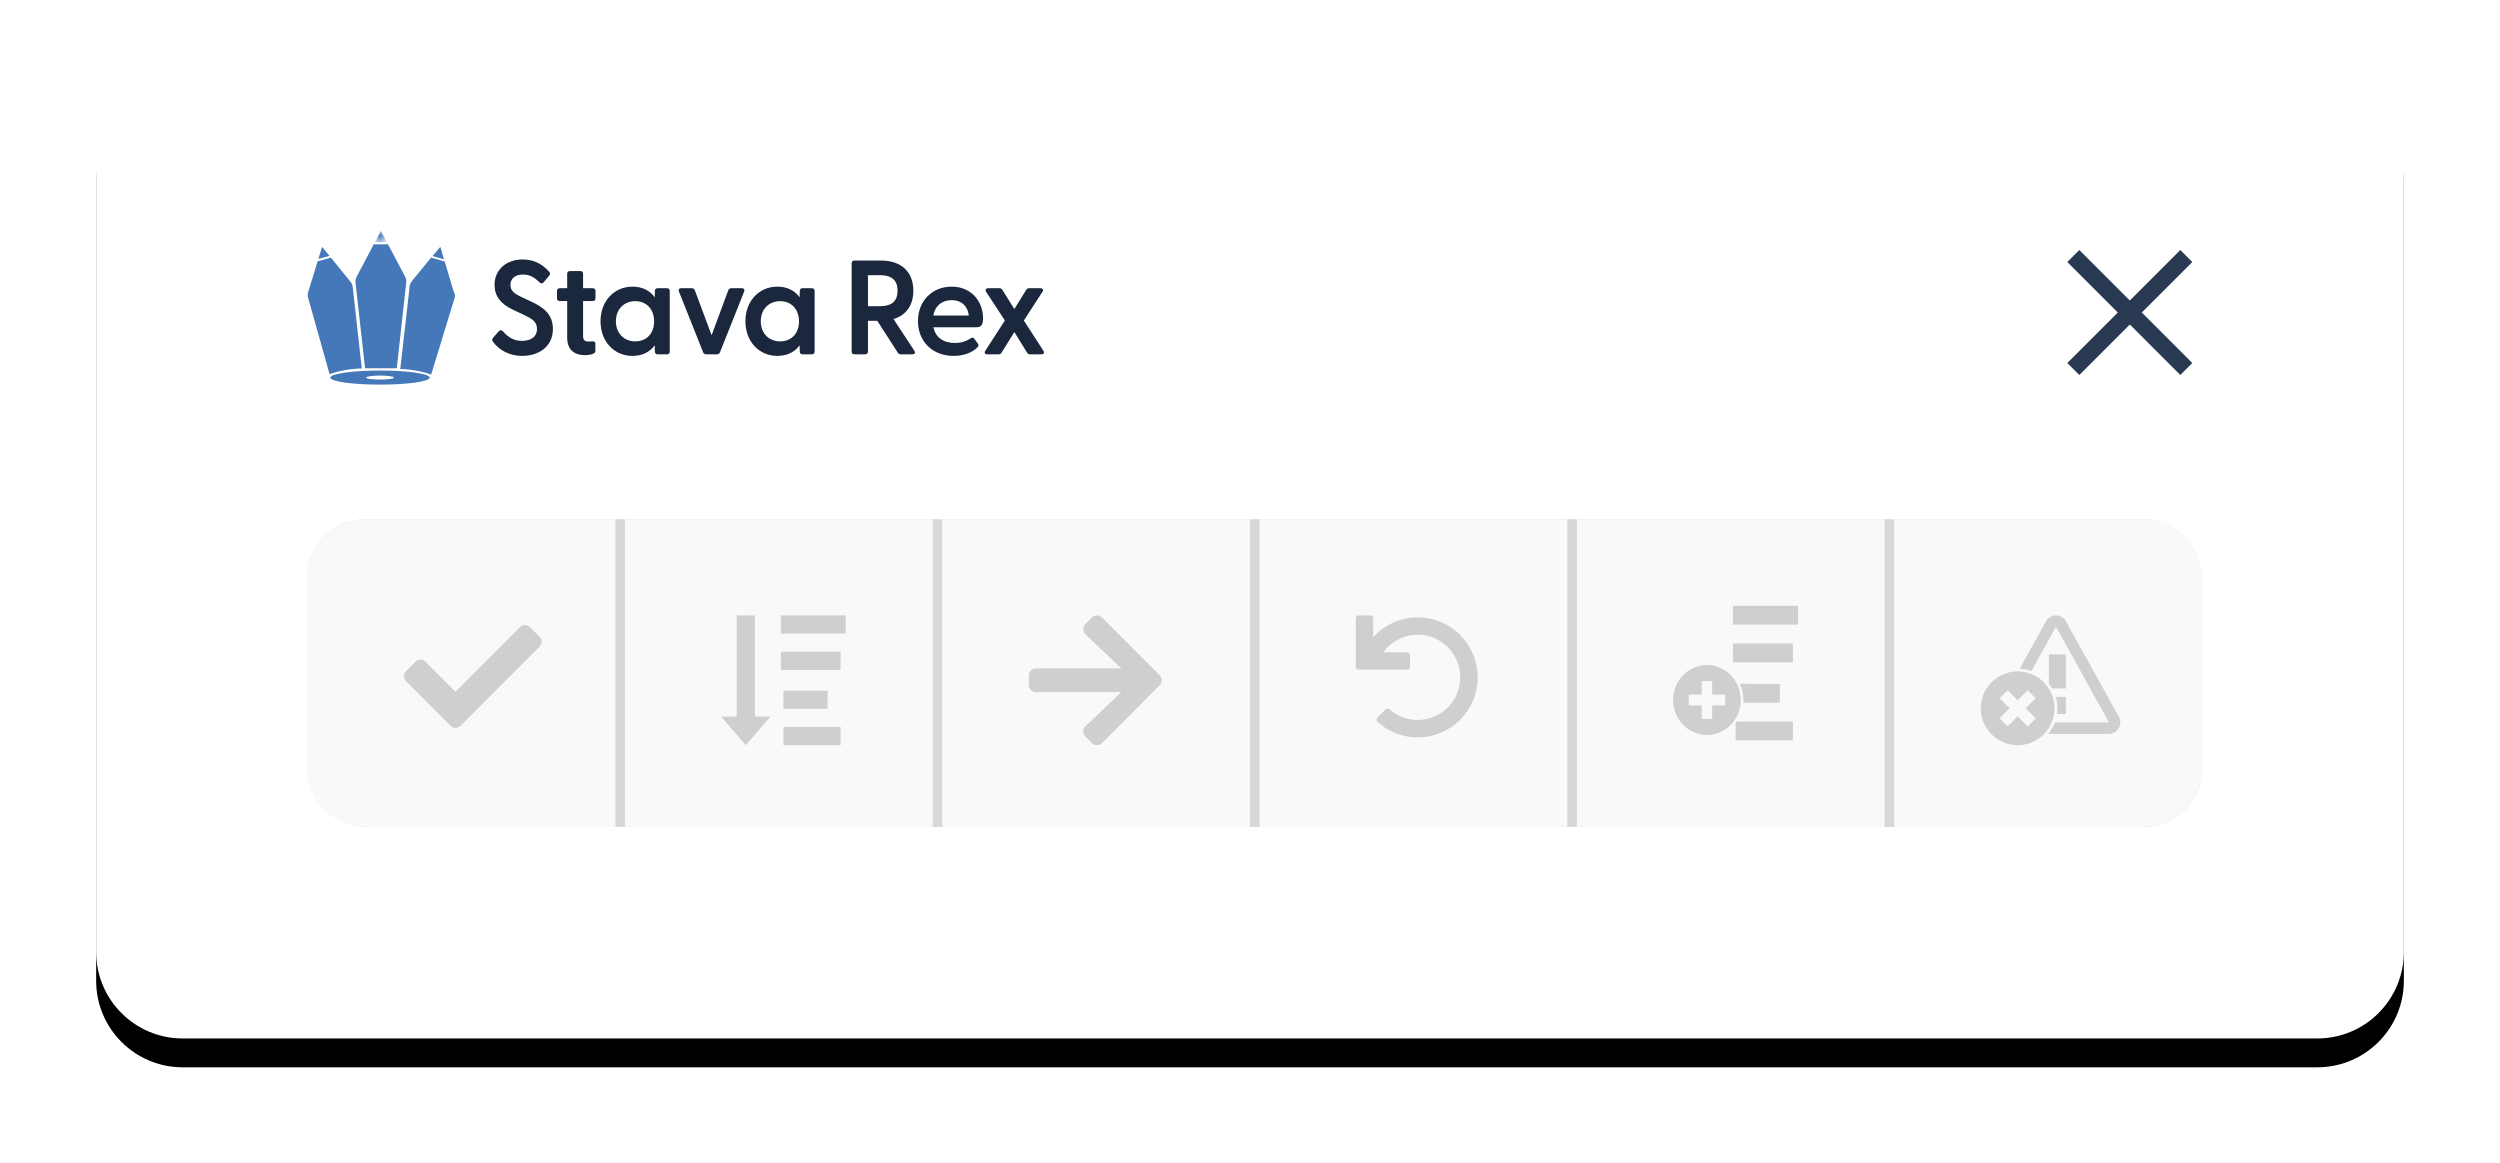
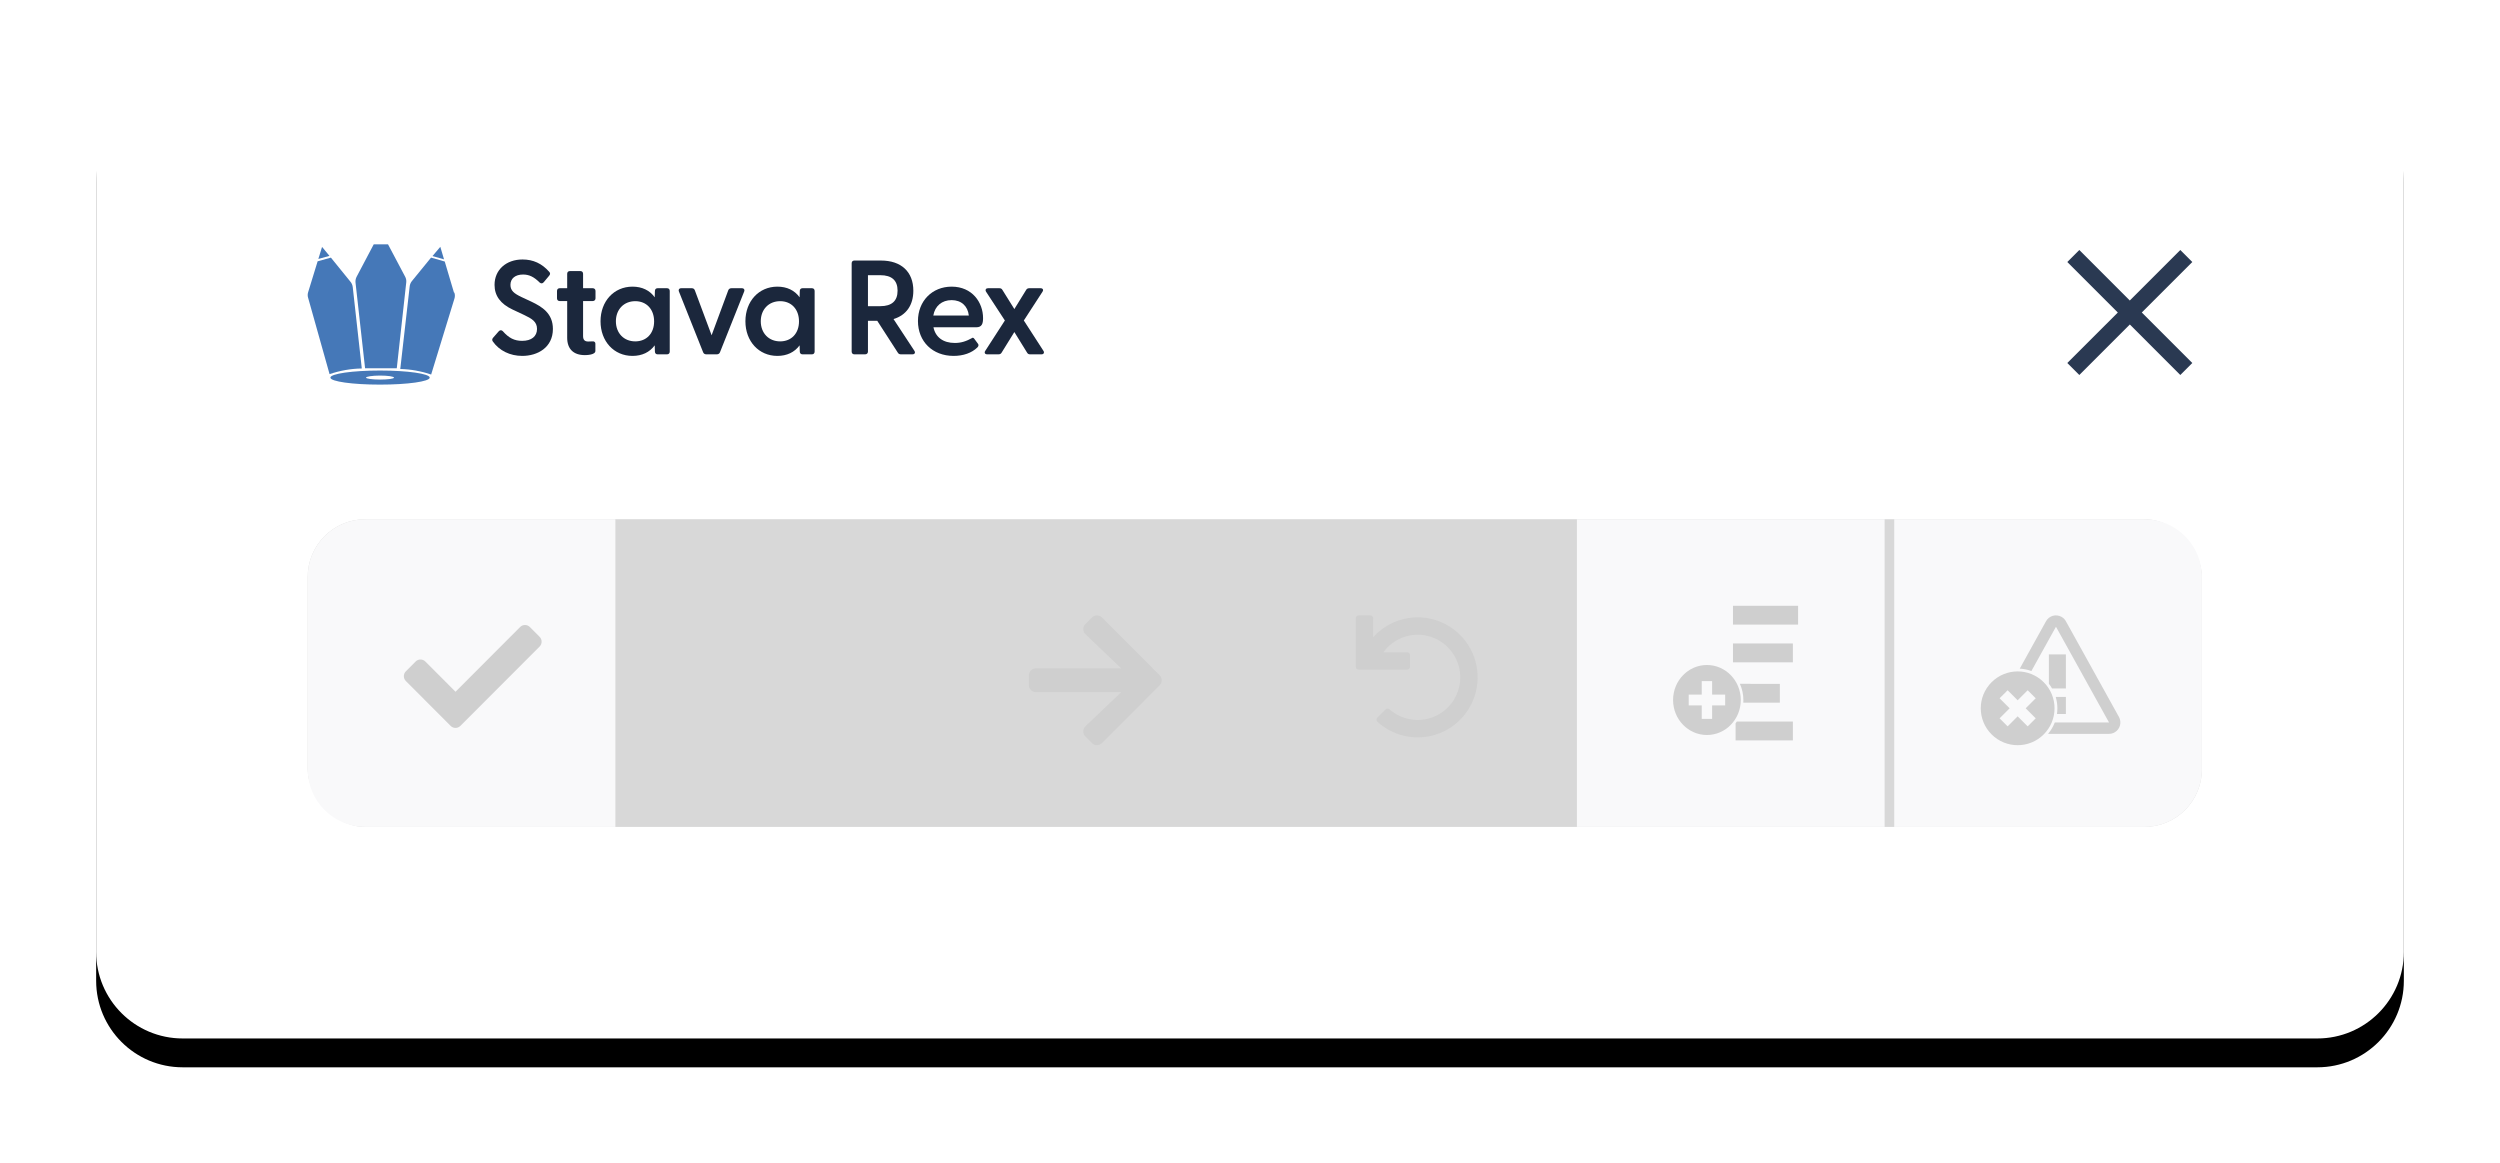
<svg xmlns="http://www.w3.org/2000/svg" xmlns:xlink="http://www.w3.org/1999/xlink" width="260px" height="121px" viewBox="0 0 260 121" version="1.1">
  <title>SpellRight Toolbar</title>
  <defs>
    <path d="M9,0 L231,0 C235.971,-1.77635684e-15 240,4.029 240,9 L240,92 C240,96.971 235.971,101 231,101 L218.117,101 L9,101 C4.029,101 3.55271368e-15,96.971 1.77635684e-15,92 L0,9 C0,4.029 4.029,0 9,0 Z" id="path-1" />
    <filter x="-6.9%" y="-13.4%" width="113.8%" height="132.7%" filterUnits="objectBoundingBox" id="filter-3">
      <feOffset dx="0" dy="3" in="SourceAlpha" result="shadowOffsetOuter1" />
      <feGaussianBlur stdDeviation="5" in="shadowOffsetOuter1" result="shadowBlurOuter1" />
      <feColorMatrix values="0 0 0 0 0   0 0 0 0 0   0 0 0 0 0  0 0 0 0.2 0" type="matrix" in="shadowBlurOuter1" />
    </filter>
    <polygon id="path-4" points="0 0 1.253 0 1.253 1.198 0 1.198" />
  </defs>
  <g id="StavaRex" stroke="none" stroke-width="1" fill="none" fill-rule="evenodd">
    <g id="SpellRight-Toolbar" transform="translate(10, 7)">
      <g id="Line-2">
        <mask id="mask-2" fill="white">
          <use xlink:href="#path-1" />
        </mask>
        <g id="Mask">
          <use fill="black" fill-opacity="1" filter="url(#filter-3)" xlink:href="#path-1" />
          <use fill="#FFFFFF" fill-rule="evenodd" xlink:href="#path-1" />
        </g>
      </g>
      <polygon id="Path" fill="#2A3952" fill-rule="nonzero" points="218 20.25 216.752 19 211.498 24.253 206.25 19 205 20.25 210.253 25.503 205 30.752 206.25 32 211.503 26.747 216.752 32 218 30.752 212.747 25.499" />
      <g id="Group-8" transform="translate(22, 47)">
        <rect id="Rectangle-Copy-6" fill="#D8D8D8" x="0" y="0" width="197" height="32" rx="6" />
        <g id="Group">
          <path d="M6,0 L32,0 L32,0 L32,32 L6,32 C2.686,32 0,29.314 0,26 L0,6 C0,2.686 2.686,0 6,0 Z" id="Rectangle-Copy-6" fill="#F9F9FA" />
          <path d="M14.866,21.492 L10.21,16.828 C9.93,16.548 9.93,16.094 10.21,15.814 L11.225,14.798 C11.504,14.518 11.958,14.518 12.237,14.798 L15.375,17.941 L22.092,11.21 C22.372,10.93 22.825,10.93 23.105,11.21 L24.119,12.228 C24.399,12.508 24.399,12.962 24.119,13.243 L15.88,21.492 C15.6,21.773 15.146,21.773 14.867,21.492 L14.866,21.492 Z" id="Path" fill="#CFCFCF" fill-rule="nonzero" />
        </g>
        <g id="Group-2" transform="translate(33, 0)">
-           <rect id="Rectangle-Copy-7" fill="#F9F9FA" x="0" y="0" width="32" height="32" />
-           <path d="M16.21,10 L22.96,10 L22.96,11.89 L16.21,11.89 Z M16.21,13.78 L22.42,13.78 L22.42,15.67 L16.21,15.67 Z M16.48,17.83 L21.07,17.83 L21.07,19.72 L16.48,19.72 Z M16.48,21.61 L22.42,21.61 L22.42,23.5 L16.48,23.5 Z M13.51,10 L13.509,20.529 L15.13,20.53 L12.565,23.5 L10,20.53 L11.619,20.529 L11.62,10 L13.51,10 Z" id="Combined-Shape" fill="#CFCFCF" />
-         </g>
+           </g>
        <g id="Group-4" transform="translate(99, 0)">
-           <rect id="Rectangle-Copy-9" fill="#F9F9FA" x="0" y="0" width="32" height="32" />
          <path d="M15.336,15.648 L10.302,15.648 C10.135,15.648 10,15.512 10,15.346 L10,10.302 C10,10.135 10.135,10 10.302,10 L11.508,10 C11.675,10 11.81,10.135 11.81,10.302 L11.81,12.269 C13.498,10.391 16.149,9.717 18.527,10.562 C20.904,11.407 22.539,13.605 22.667,16.129 C22.795,18.652 21.392,21.005 19.112,22.087 C16.832,23.17 14.126,22.769 12.257,21.072 C12.195,21.016 12.159,20.938 12.157,20.855 C12.155,20.772 12.187,20.692 12.245,20.633 L13.099,19.778 C13.212,19.665 13.392,19.66 13.511,19.765 C14.88,20.977 16.852,21.222 18.475,20.38 C20.097,19.539 21.036,17.785 20.839,15.965 C20.641,14.146 19.347,12.636 17.581,12.164 C15.816,11.692 13.943,12.356 12.867,13.835 L15.336,13.835 C15.503,13.835 15.638,13.97 15.638,14.137 L15.638,15.346 C15.638,15.512 15.503,15.648 15.336,15.648 Z" id="Path" fill="#CFCFCF" fill-rule="nonzero" />
        </g>
        <g id="Group-5" transform="translate(132, 0)">
          <rect id="Rectangle-Copy-11" fill="#F9F9FA" x="0" y="0" width="32" height="32" />
          <path d="M16.229,9 L23,9 L23,10.96 L16.229,10.96 Z M16.229,12.92 L22.458,12.92 L22.458,14.88 L16.229,14.88 Z M22.458,21.04 L22.458,23 L16.5,23 L16.501,21.224 C16.546,21.164 16.59,21.103 16.633,21.041 L22.458,21.04 Z M13.521,15.16 C15.465,15.16 17.042,16.79 17.042,18.8 C17.042,20.81 15.465,22.44 13.521,22.44 C11.576,22.44 10,20.81 10,18.8 C10,16.79 11.576,15.16 13.521,15.16 Z M14.062,16.84 L12.979,16.84 L12.979,18.24 L11.625,18.24 L11.625,19.36 L12.979,19.36 L12.979,20.76 L14.062,20.76 L14.062,19.36 L15.417,19.36 L15.417,18.24 L14.062,18.24 L14.062,16.84 Z M16.947,17.118 L21.104,17.12 L21.104,19.08 L17.303,19.08 C17.309,18.988 17.312,18.894 17.312,18.8 C17.312,18.198 17.181,17.628 16.947,17.118 Z" id="Combined-Shape" fill="#CFCFCF" />
        </g>
        <g id="Group-3" transform="translate(66, 0)">
-           <rect id="Rectangle-Copy-8" fill="#F9F9FA" x="0" y="0" width="32" height="32" />
          <path d="M14.877,10.904 L15.561,10.218 C15.7,10.078 15.888,10 16.084,10 C16.281,10 16.469,10.078 16.607,10.218 L22.603,16.224 C22.742,16.363 22.821,16.551 22.821,16.748 C22.821,16.944 22.742,17.133 22.603,17.272 L16.607,23.278 C16.469,23.417 16.281,23.496 16.084,23.496 C15.888,23.496 15.7,23.417 15.561,23.278 L14.877,22.59 C14.736,22.449 14.657,22.256 14.66,22.056 C14.662,21.856 14.745,21.666 14.889,21.528 L18.607,17.983 L9.74,17.983 C9.544,17.983 9.355,17.905 9.216,17.766 C9.078,17.627 9,17.438 9,17.241 L9,16.252 C9,16.056 9.078,15.867 9.216,15.728 C9.355,15.589 9.544,15.511 9.74,15.511 L18.607,15.511 L14.889,11.963 C14.744,11.826 14.661,11.636 14.658,11.436 C14.656,11.236 14.735,11.044 14.877,10.904 Z" id="Path" fill="#CFCFCF" fill-rule="nonzero" />
        </g>
        <g id="Group-7" transform="translate(165, 0)">
          <path d="M0,0 L26,0 C29.314,-8.8817842e-16 32,2.686 32,6 L32,26 C32,29.314 29.314,32 26,32 L0,32 L0,32 L0,0 Z" id="Rectangle-Copy-10" fill="#F9F9FA" />
          <path d="M15.549,16.951 C17.047,18.45 17.047,20.878 15.549,22.376 C14.05,23.875 11.622,23.875 10.124,22.376 C8.625,20.878 8.625,18.45 10.124,16.951 C11.622,15.453 14.05,15.453 15.549,16.951 Z M17.392,10.148 C17.585,10.255 17.745,10.415 17.852,10.608 L23.373,20.567 C23.689,21.137 23.483,21.856 22.913,22.172 C22.737,22.269 22.54,22.32 22.34,22.32 L16,22.32 C16.293,21.971 16.53,21.573 16.696,21.14 L22.34,21.139 L16.82,11.181 L14.266,15.787 C13.886,15.647 13.478,15.561 13.054,15.539 L15.787,10.608 C16.103,10.038 16.822,9.832 17.392,10.148 Z M13.879,17.786 L12.836,18.829 L11.793,17.786 L10.958,18.621 L12.002,19.663 L10.958,20.707 L11.793,21.542 L12.836,20.498 L13.879,21.542 L14.714,20.707 L13.67,19.663 L14.714,18.621 L13.879,17.786 Z M16.796,18.483 L17.852,18.484 L17.852,20.254 L16.925,20.255 C16.953,20.062 16.967,19.864 16.967,19.664 C16.967,19.254 16.907,18.857 16.796,18.483 Z M17.852,14.057 L17.852,17.598 L16.414,17.598 C16.315,17.427 16.204,17.263 16.082,17.109 L16.082,14.057 L17.852,14.057 Z" id="Combined-Shape" fill="#CFCFCF" />
        </g>
      </g>
      <g id="SpellRight-Copy" transform="translate(22, 17)">
-         <path d="M66.97,7.212 C67.971,7.212 68.65,7.824 68.758,8.816 L65.064,8.816 C65.234,7.824 65.957,7.212 66.97,7.212 M66.97,5.811 C64.94,5.811 63.467,7.315 63.467,9.385 C63.467,11.522 64.992,13.014 67.176,13.014 C68.186,13.014 69.06,12.705 69.638,12.142 C69.735,12.045 69.83,11.912 69.701,11.741 L69.318,11.222 C69.279,11.165 69.227,11.129 69.168,11.118 C69.111,11.108 69.049,11.122 68.991,11.16 C68.462,11.511 67.941,11.668 67.3,11.668 C66.095,11.668 65.291,11.076 65.08,10.038 L69.529,10.038 C70.118,10.038 70.238,9.657 70.238,9.084 C70.238,7.458 69.116,5.811 66.97,5.811" id="Fill-13" fill="#1B273C" />
+         <path d="M66.97,7.212 C67.971,7.212 68.65,7.824 68.758,8.816 L65.064,8.816 C65.234,7.824 65.957,7.212 66.97,7.212 M66.97,5.811 C64.94,5.811 63.467,7.315 63.467,9.385 C63.467,11.522 64.992,13.014 67.176,13.014 C68.186,13.014 69.06,12.705 69.638,12.142 C69.735,12.045 69.83,11.912 69.701,11.741 L69.318,11.222 C69.279,11.165 69.227,11.129 69.168,11.118 C68.462,11.511 67.941,11.668 67.3,11.668 C66.095,11.668 65.291,11.076 65.08,10.038 L69.529,10.038 C70.118,10.038 70.238,9.657 70.238,9.084 C70.238,7.458 69.116,5.811 66.97,5.811" id="Fill-13" fill="#1B273C" />
        <path d="M76.515,12.485 L74.478,9.331 L76.417,6.343 C76.504,6.219 76.48,6.13 76.458,6.088 C76.436,6.046 76.377,5.976 76.23,5.976 L75.033,5.976 C74.892,5.976 74.786,6.035 74.721,6.149 L73.492,8.143 L72.251,6.152 C72.183,6.032 72.087,5.976 71.951,5.976 L70.74,5.976 C70.641,5.976 70.565,6.013 70.527,6.082 C70.486,6.154 70.494,6.245 70.552,6.341 L72.507,9.331 L70.47,12.484 C70.384,12.607 70.409,12.696 70.431,12.738 C70.452,12.78 70.511,12.85 70.658,12.85 L71.855,12.85 C71.996,12.85 72.102,12.79 72.167,12.676 L73.492,10.532 L74.816,12.674 C74.884,12.794 74.979,12.85 75.116,12.85 L76.327,12.85 C76.431,12.85 76.512,12.808 76.55,12.735 C76.588,12.662 76.575,12.57 76.515,12.485" id="Fill-15" fill="#1B273C" />
        <path d="M23.284,7.382 L22.226,6.889 C21.469,6.525 21.086,6.23 21.086,5.627 C21.086,4.963 21.589,4.551 22.399,4.551 C23.031,4.551 23.529,4.791 24.124,5.383 C24.198,5.447 24.275,5.477 24.349,5.469 C24.424,5.462 24.492,5.42 24.549,5.347 L25.112,4.676 C25.241,4.529 25.24,4.388 25.112,4.26 C24.355,3.402 23.45,2.986 22.344,2.986 C20.63,2.986 19.433,4.072 19.433,5.627 C19.433,6.759 20.046,7.598 21.307,8.192 L22.476,8.741 C23.306,9.134 23.85,9.448 23.85,10.208 C23.85,10.985 23.271,11.449 22.302,11.449 C21.501,11.449 20.919,11.158 20.292,10.443 C20.225,10.376 20.152,10.341 20.079,10.345 C20.003,10.347 19.931,10.386 19.864,10.46 L19.287,11.119 C19.171,11.25 19.16,11.383 19.254,11.514 C19.925,12.468 21.042,13.014 22.316,13.014 C23.902,13.014 25.502,12.147 25.502,10.208 C25.502,8.582 24.358,7.897 23.284,7.382" id="Fill-1" fill="#1B273C" />
        <path d="M29.651,5.976 L28.64,5.976 L28.64,4.475 C28.64,4.306 28.532,4.193 28.371,4.193 L27.256,4.193 C27.095,4.193 26.987,4.306 26.987,4.475 L26.987,5.976 L26.197,5.976 C26.036,5.976 25.928,6.089 25.928,6.258 L25.928,7.026 C25.928,7.195 26.036,7.308 26.197,7.308 L26.987,7.308 L26.987,11.127 C26.987,12.291 27.64,12.932 28.825,12.932 C29.008,12.932 29.92,12.911 29.92,12.499 L29.92,11.758 C29.92,11.647 29.875,11.586 29.837,11.554 C29.777,11.504 29.692,11.488 29.589,11.504 C29.441,11.518 29.277,11.518 29.169,11.518 C28.808,11.518 28.64,11.337 28.64,10.949 L28.64,7.308 L29.651,7.308 C29.817,7.308 29.933,7.192 29.933,7.026 L29.933,6.258 C29.933,6.092 29.817,5.976 29.651,5.976" id="Fill-3" fill="#1B273C" />
        <path d="M34.068,11.504 C32.881,11.504 32.053,10.644 32.053,9.413 C32.053,8.182 32.881,7.322 34.068,7.322 C35.24,7.322 36.028,8.168 36.028,9.427 C36.028,10.669 35.24,11.504 34.068,11.504 M37.384,5.976 L36.38,5.976 C36.219,5.976 36.111,6.089 36.111,6.256 L36.09,6.919 C35.569,6.193 34.775,5.811 33.779,5.811 C31.853,5.811 30.455,7.326 30.455,9.413 C30.455,11.5 31.853,13.014 33.779,13.014 C34.768,13.014 35.562,12.636 36.09,11.916 L36.111,12.568 C36.111,12.736 36.219,12.85 36.38,12.85 L37.384,12.85 C37.545,12.85 37.653,12.736 37.653,12.568 L37.653,6.258 C37.653,6.089 37.545,5.976 37.384,5.976" id="Fill-5" fill="#1B273C" />
        <path d="M45.159,5.976 L44.058,5.976 C43.909,5.976 43.789,6.056 43.739,6.191 L42.007,10.867 L40.263,6.19 C40.211,6.052 40.103,5.976 39.957,5.976 L38.843,5.976 C38.712,5.976 38.649,6.028 38.619,6.071 C38.589,6.114 38.562,6.191 38.607,6.313 L41.125,12.636 C41.175,12.77 41.294,12.85 41.443,12.85 L42.558,12.85 C42.708,12.85 42.827,12.77 42.877,12.637 L45.396,6.312 C45.44,6.191 45.413,6.114 45.383,6.071 C45.353,6.028 45.289,5.976 45.159,5.976" id="Fill-7" fill="#1B273C" />
        <path d="M49.136,11.504 C47.949,11.504 47.121,10.644 47.121,9.413 C47.121,8.182 47.949,7.322 49.136,7.322 C50.308,7.322 51.096,8.168 51.096,9.427 C51.096,10.669 50.308,11.504 49.136,11.504 M52.452,5.976 L51.448,5.976 C51.287,5.976 51.179,6.089 51.179,6.256 L51.159,6.919 C50.637,6.193 49.843,5.811 48.847,5.811 C46.921,5.811 45.523,7.326 45.523,9.413 C45.523,11.5 46.921,13.014 48.847,13.014 C49.836,13.014 50.63,12.636 51.159,11.916 L51.179,12.568 C51.179,12.736 51.287,12.85 51.448,12.85 L52.452,12.85 C52.613,12.85 52.721,12.736 52.721,12.568 L52.721,6.258 C52.721,6.089 52.613,5.976 52.452,5.976" id="Fill-9" fill="#1B273C" />
        <path d="M61.348,6.231 C61.348,7.3 60.744,7.842 59.553,7.842 L58.267,7.842 L58.267,4.62 L59.553,4.62 C60.744,4.62 61.348,5.162 61.348,6.231 L61.348,6.231 Z M60.926,9.183 C62.256,8.779 62.987,7.734 62.987,6.231 C62.987,4.268 61.729,3.096 59.621,3.096 L56.842,3.096 C56.681,3.096 56.573,3.209 56.573,3.378 L56.573,12.568 C56.573,12.736 56.681,12.85 56.842,12.85 L57.984,12.85 C58.15,12.85 58.267,12.734 58.267,12.568 L58.267,9.366 L59.236,9.366 L61.372,12.676 C61.439,12.791 61.544,12.85 61.685,12.85 L62.896,12.85 C63.01,12.85 63.093,12.811 63.132,12.74 C63.159,12.69 63.176,12.607 63.098,12.485 L60.926,9.183 Z" id="Fill-11" fill="#1B273C" />
        <path d="M5.626,14.321 L4.684,5.85 C4.657,5.631 4.564,5.426 4.416,5.262 L2.414,2.792 L1.033,3.177 L0.048,6.385 C-0.016,6.58 -0.016,6.789 0.048,6.984 L2.275,14.909 C3.358,14.538 4.492,14.34 5.636,14.321" id="Fill-17" fill="#4578B8" />
        <polygon id="Fill-19" fill="#4578B8" points="2.264 2.61 1.494 1.679 1.108 2.931" />
        <path d="M5.968,14.299 L7.52,14.299 L9.265,14.299 L10.25,5.369 C10.274,5.162 10.233,4.952 10.132,4.77 L8.355,1.412 L6.867,1.412 L5.09,4.781 C4.994,4.965 4.953,5.173 4.973,5.38 L5.968,14.299 Z" id="Fill-21" fill="#4578B8" />
        <g id="Group-25" transform="translate(6.985, 0)">
          <mask id="mask-5" fill="white">
            <use xlink:href="#path-4" />
          </mask>
          <g id="Clip-24" />
-           <polygon id="Fill-23" fill="#4578B8" mask="url(#mask-5)" points="1.253 1.198 0.632 -3.04828097e-05 0 1.198" />
        </g>
        <path d="M15.206,6.406 L14.253,3.198 L12.83,2.791 L10.839,5.23 C10.703,5.398 10.62,5.603 10.603,5.818 L9.629,14.374 C10.723,14.401 11.806,14.595 12.84,14.952 L15.26,7.059 C15.324,6.861 15.324,6.647 15.26,6.449" id="Fill-26" fill="#4578B8" />
        <polygon id="Fill-28" fill="#4578B8" points="14.178 2.973 13.793 1.669 12.979 2.631" />
        <path d="M7.52,14.535 C4.673,14.535 2.361,14.866 2.361,15.273 C2.361,15.679 4.673,16 7.52,16 C10.368,16 12.69,15.679 12.69,15.273 C12.69,14.866 10.378,14.535 7.52,14.535 M7.52,15.476 C6.718,15.476 6.064,15.38 6.064,15.273 C6.064,15.166 6.718,15.059 7.52,15.059 C8.323,15.059 8.976,15.155 8.976,15.273 C8.976,15.39 8.323,15.476 7.52,15.476" id="Fill-30" fill="#4578B8" />
      </g>
    </g>
  </g>
</svg>